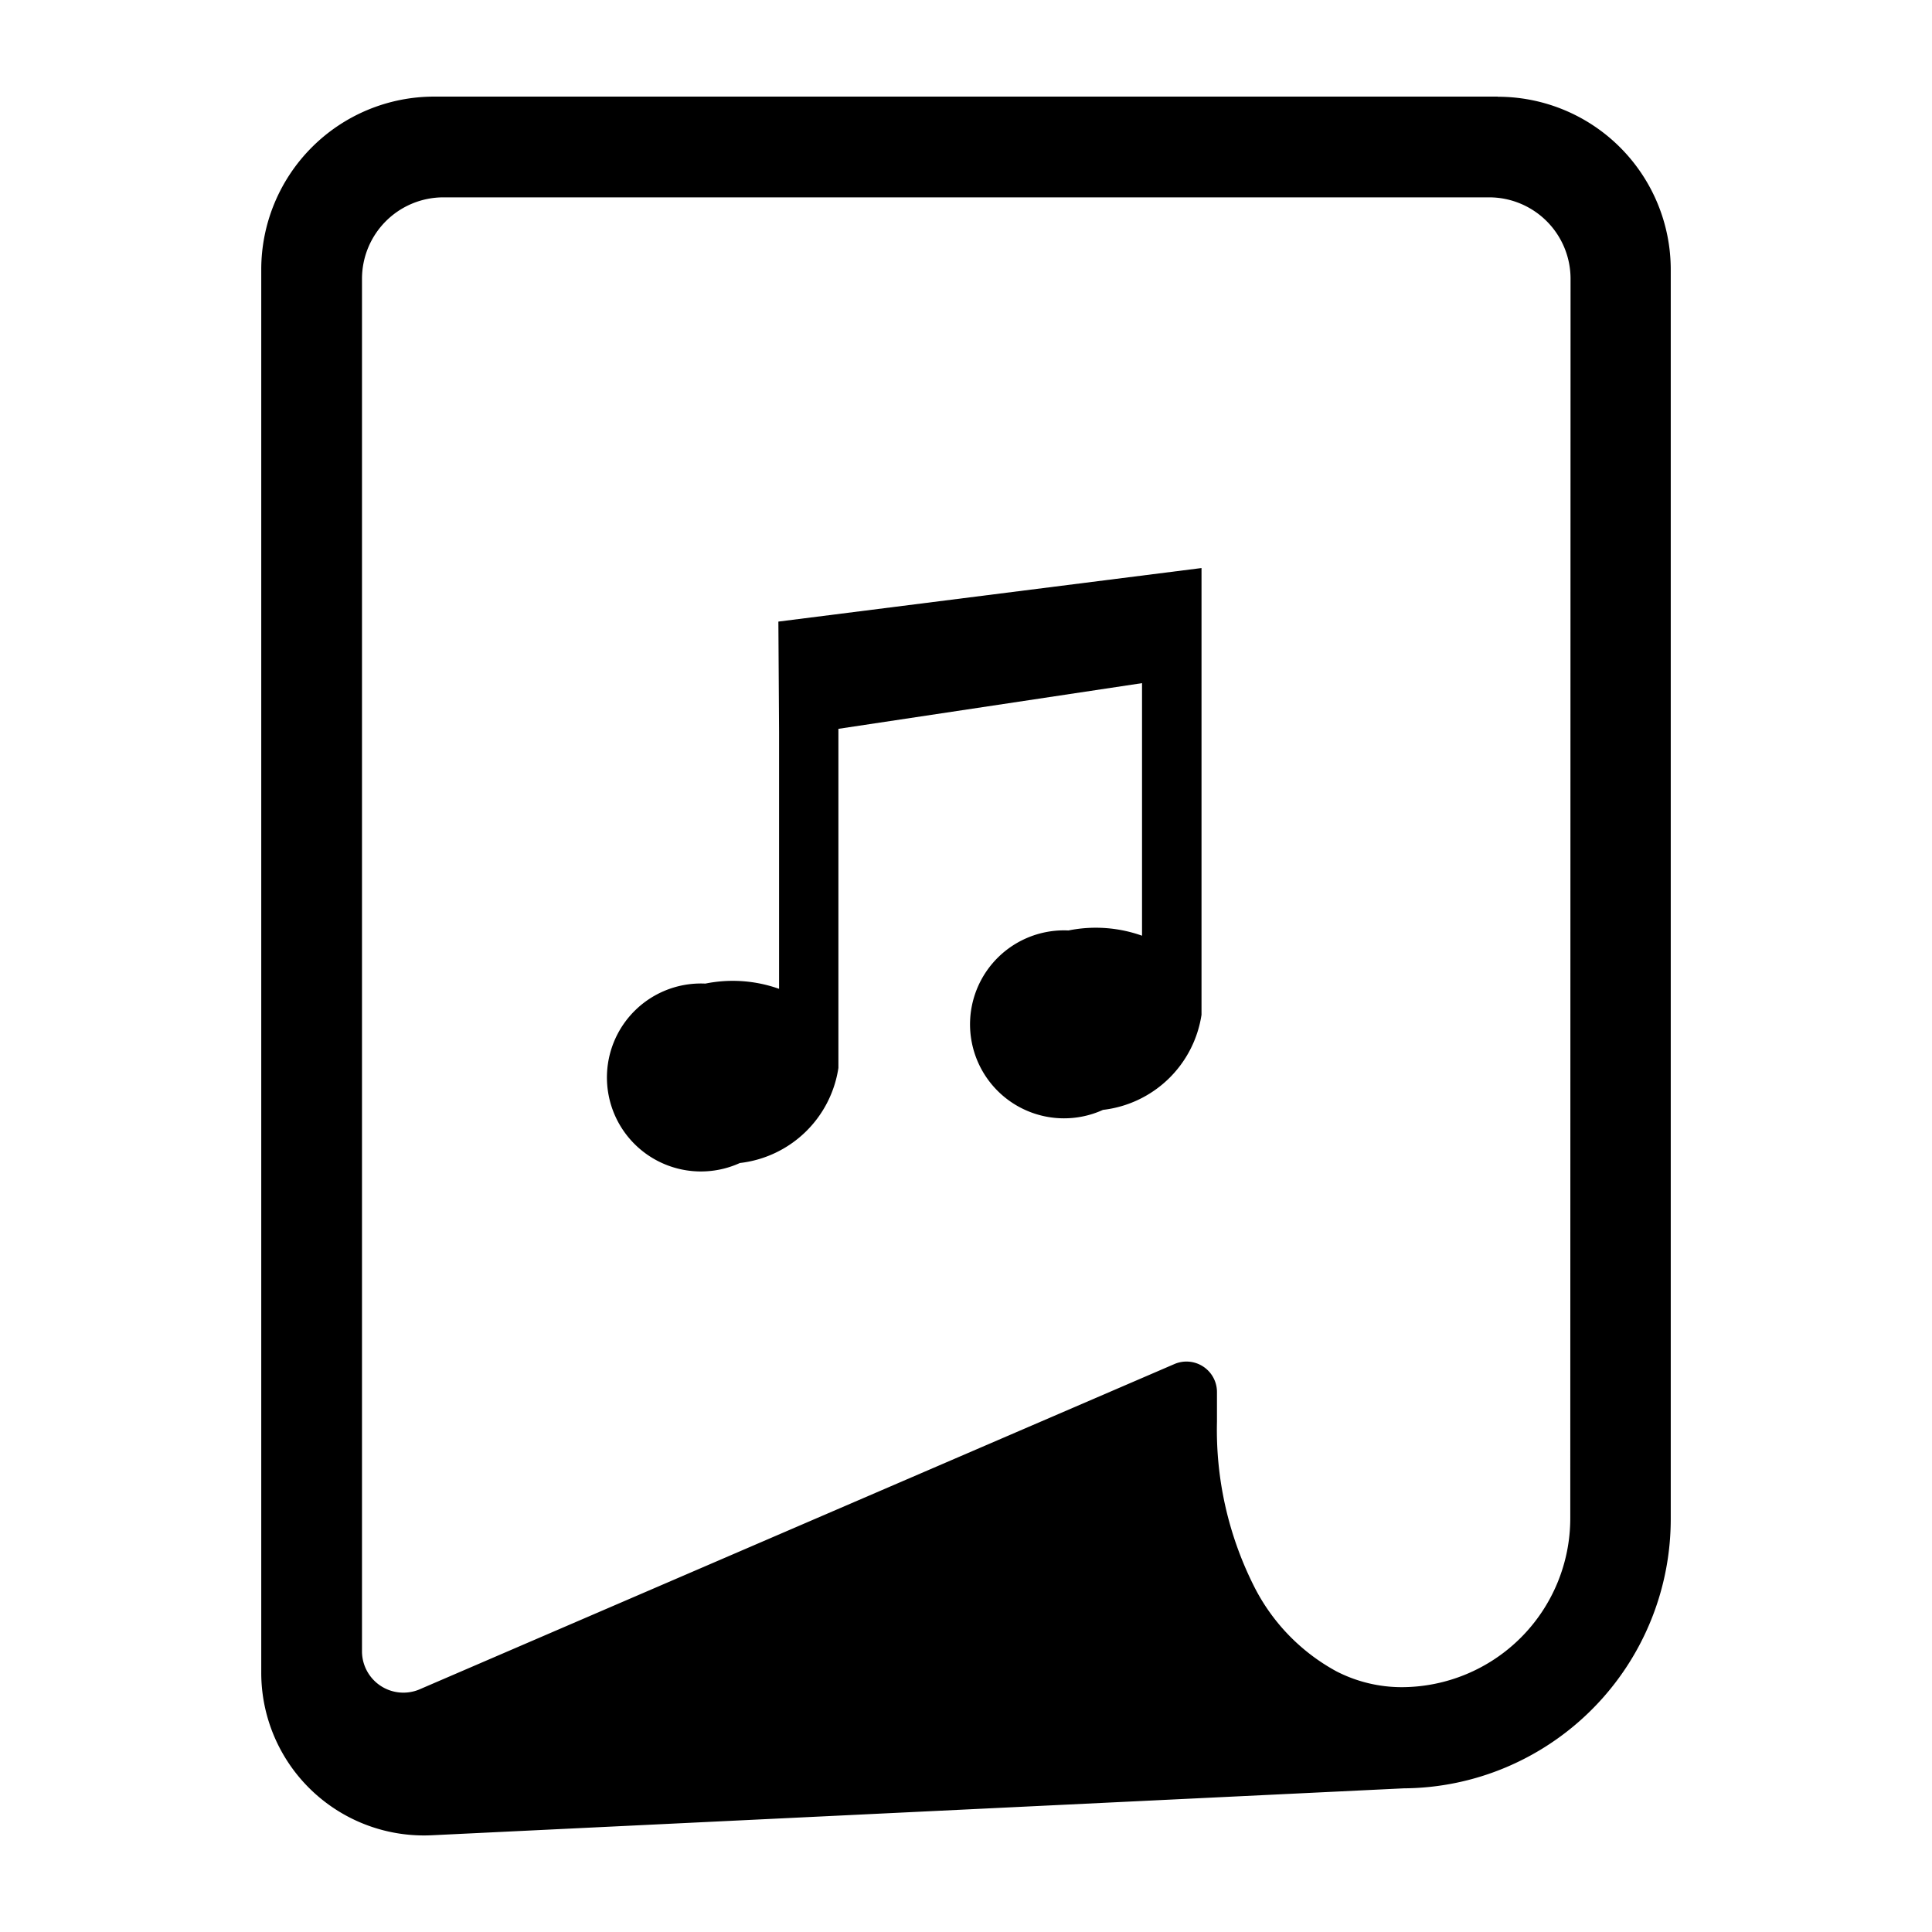
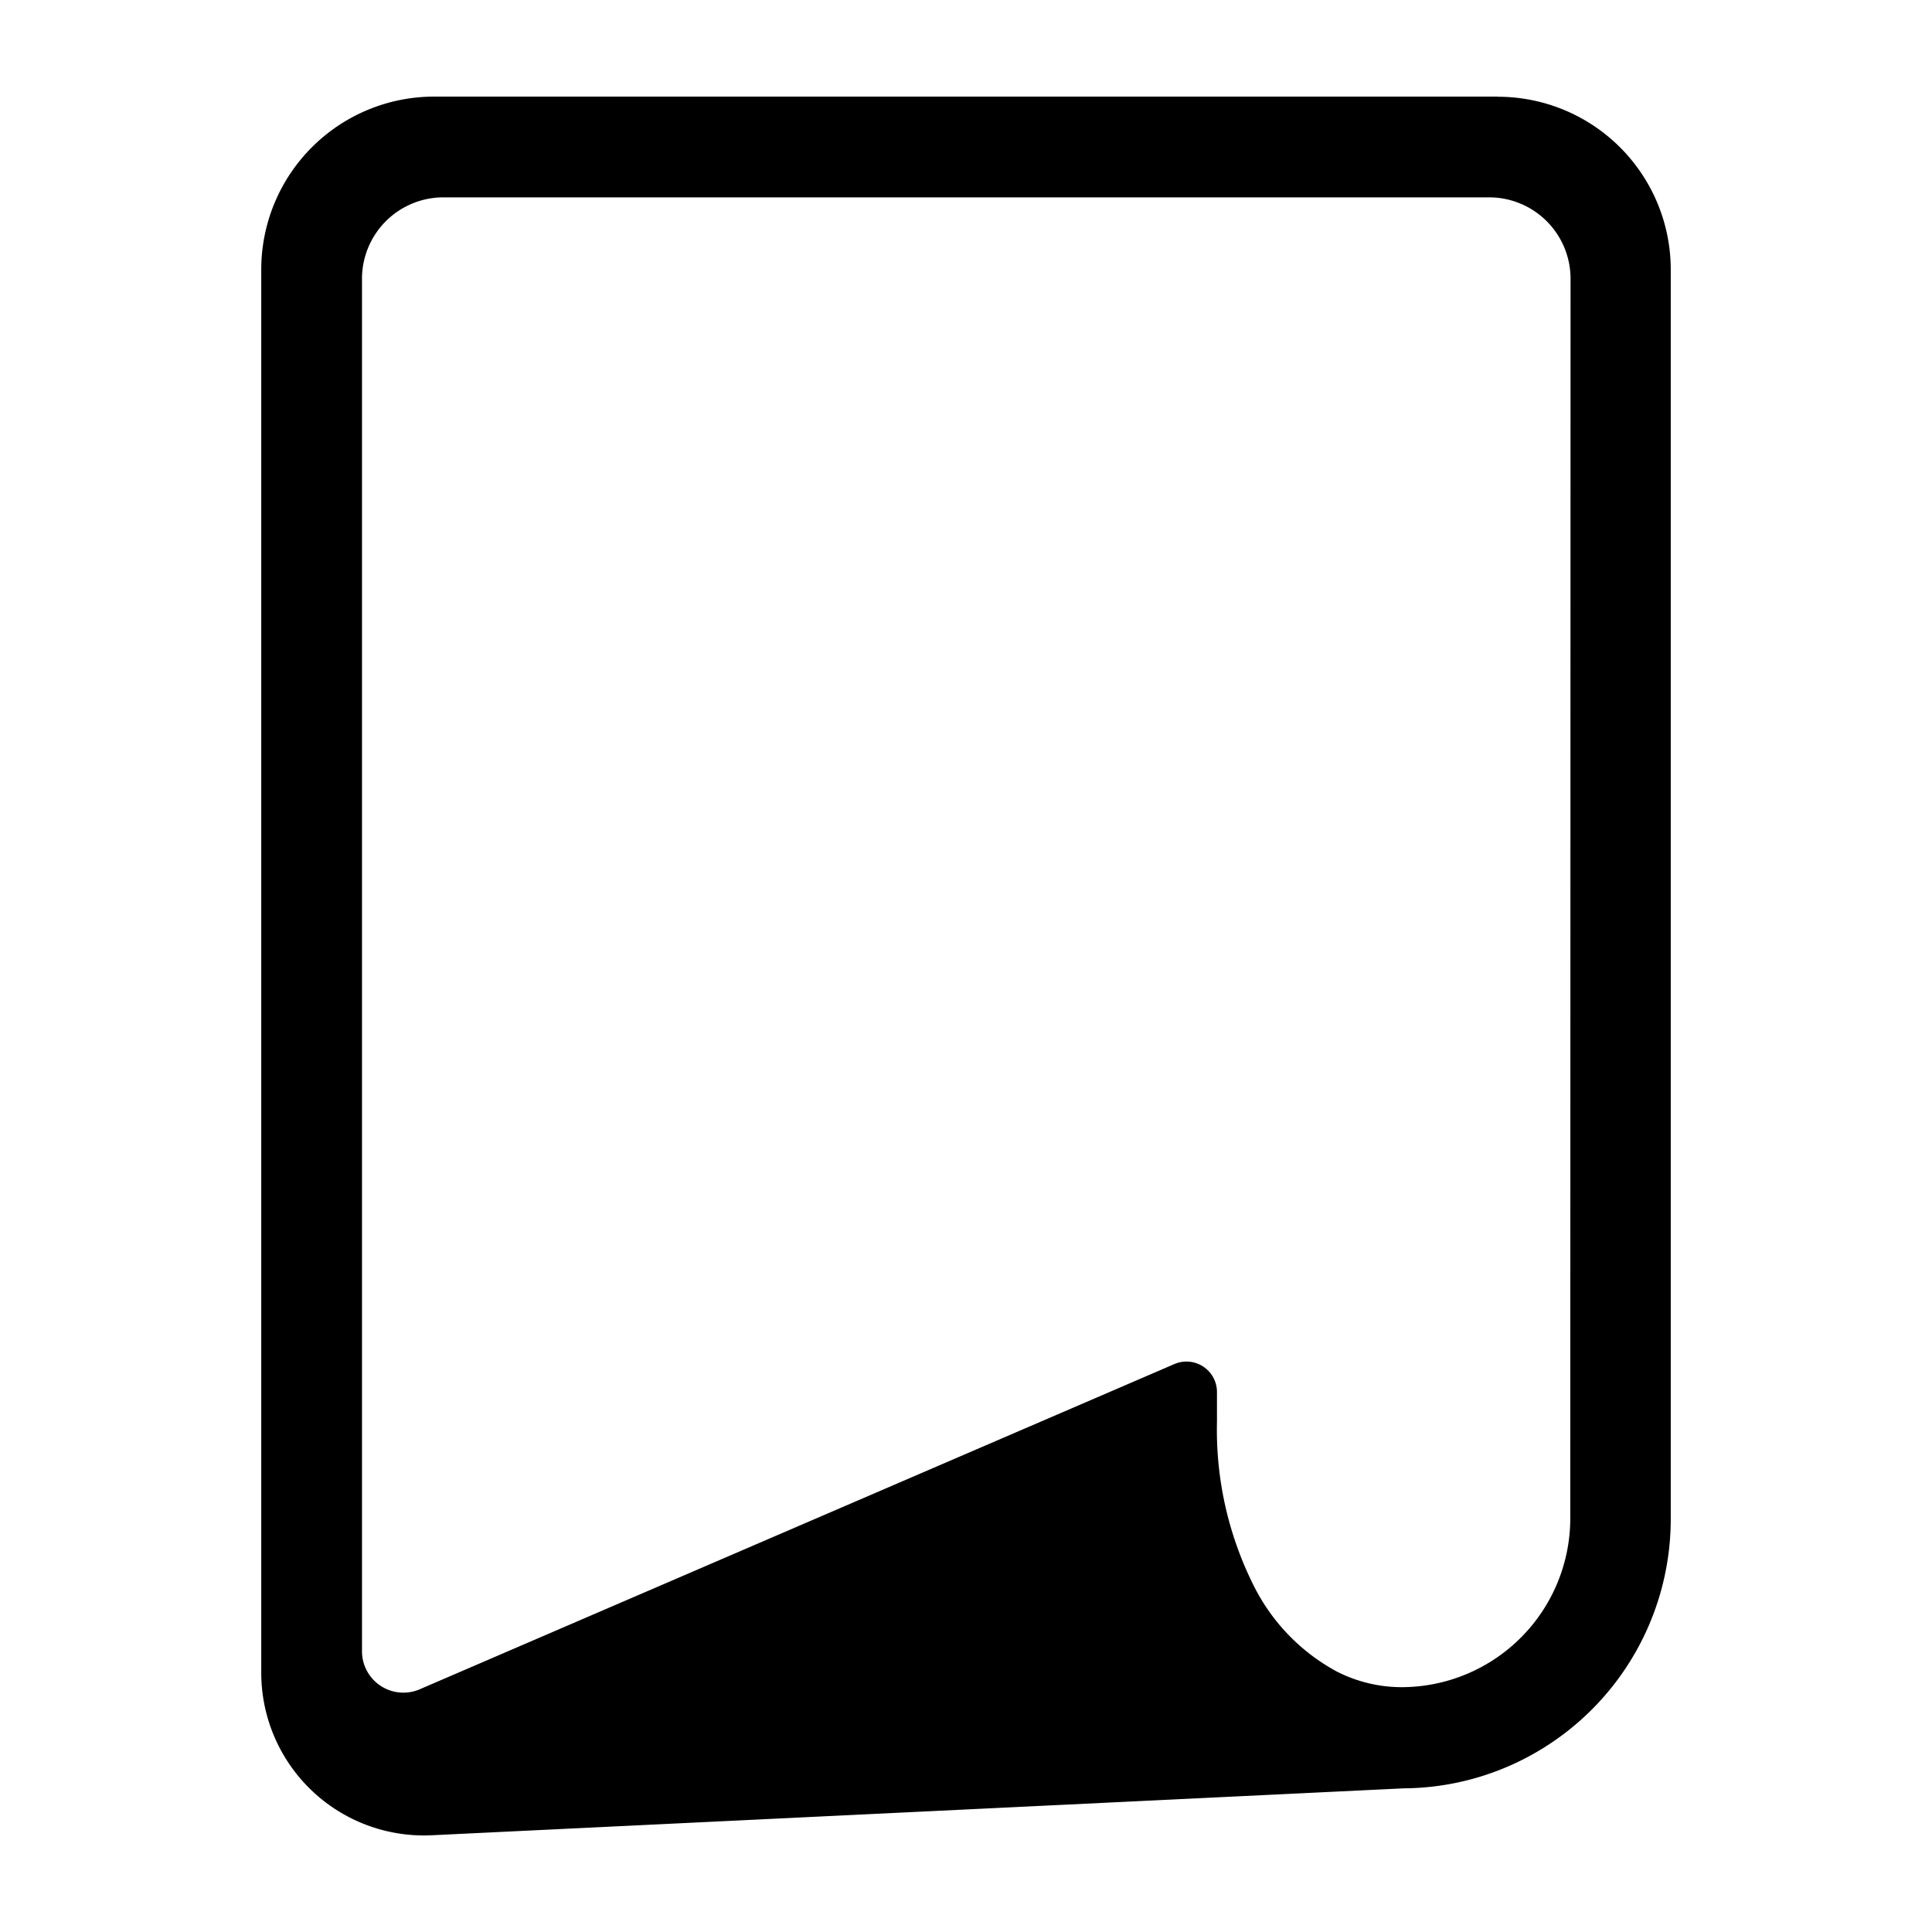
<svg xmlns="http://www.w3.org/2000/svg" width="13.999" height="13.999" viewBox="0 0 13.999 13.999">
  <g id="icon" transform="translate(-18.265 -46)" opacity="0.998">
    <rect id="guide" width="13.999" height="13.999" transform="translate(18.265 46)" opacity="0" />
    <g id="編曲" transform="translate(20.158 46.7)">
      <path id="パス_1078" data-name="パス 1078" d="M330.338,1964.48h-7.707a1.253,1.253,0,0,0-1.253,1.253V1975.9a1.179,1.179,0,0,0,1.236,1.178l7.043-.34h0a1.936,1.936,0,0,0,.742-.153,1.953,1.953,0,0,0,1.192-1.8v-9.051a1.253,1.253,0,0,0-1.253-1.253m.525,10.3a1.224,1.224,0,0,1-1.224,1.224,1.035,1.035,0,0,1-.471-.115,1.436,1.436,0,0,1-.6-.623,2.519,2.519,0,0,1-.265-1.186v-.217a.221.221,0,0,0-.309-.2l-5.474,2.359a.3.3,0,0,1-.412-.271V1965.8a.59.59,0,0,1,.589-.59h7.578a.59.59,0,0,1,.59.59Z" transform="translate(-321.378 -1964.48)" />
-       <path id="パス_1079" data-name="パス 1079" d="M333.157,1982.676v1.859a1,1,0,0,0-.534-.038.681.681,0,1,0,.25,1.3.816.816,0,0,0,.714-.689h0v-2.457l2.2-.331v1.83a1,1,0,0,0-.533-.038.681.681,0,1,0,.25,1.3.817.817,0,0,0,.714-.689h0v-3.237l-3.066.388Z" transform="translate(-329.405 -1978.07)" />
    </g>
  </g>
</svg>